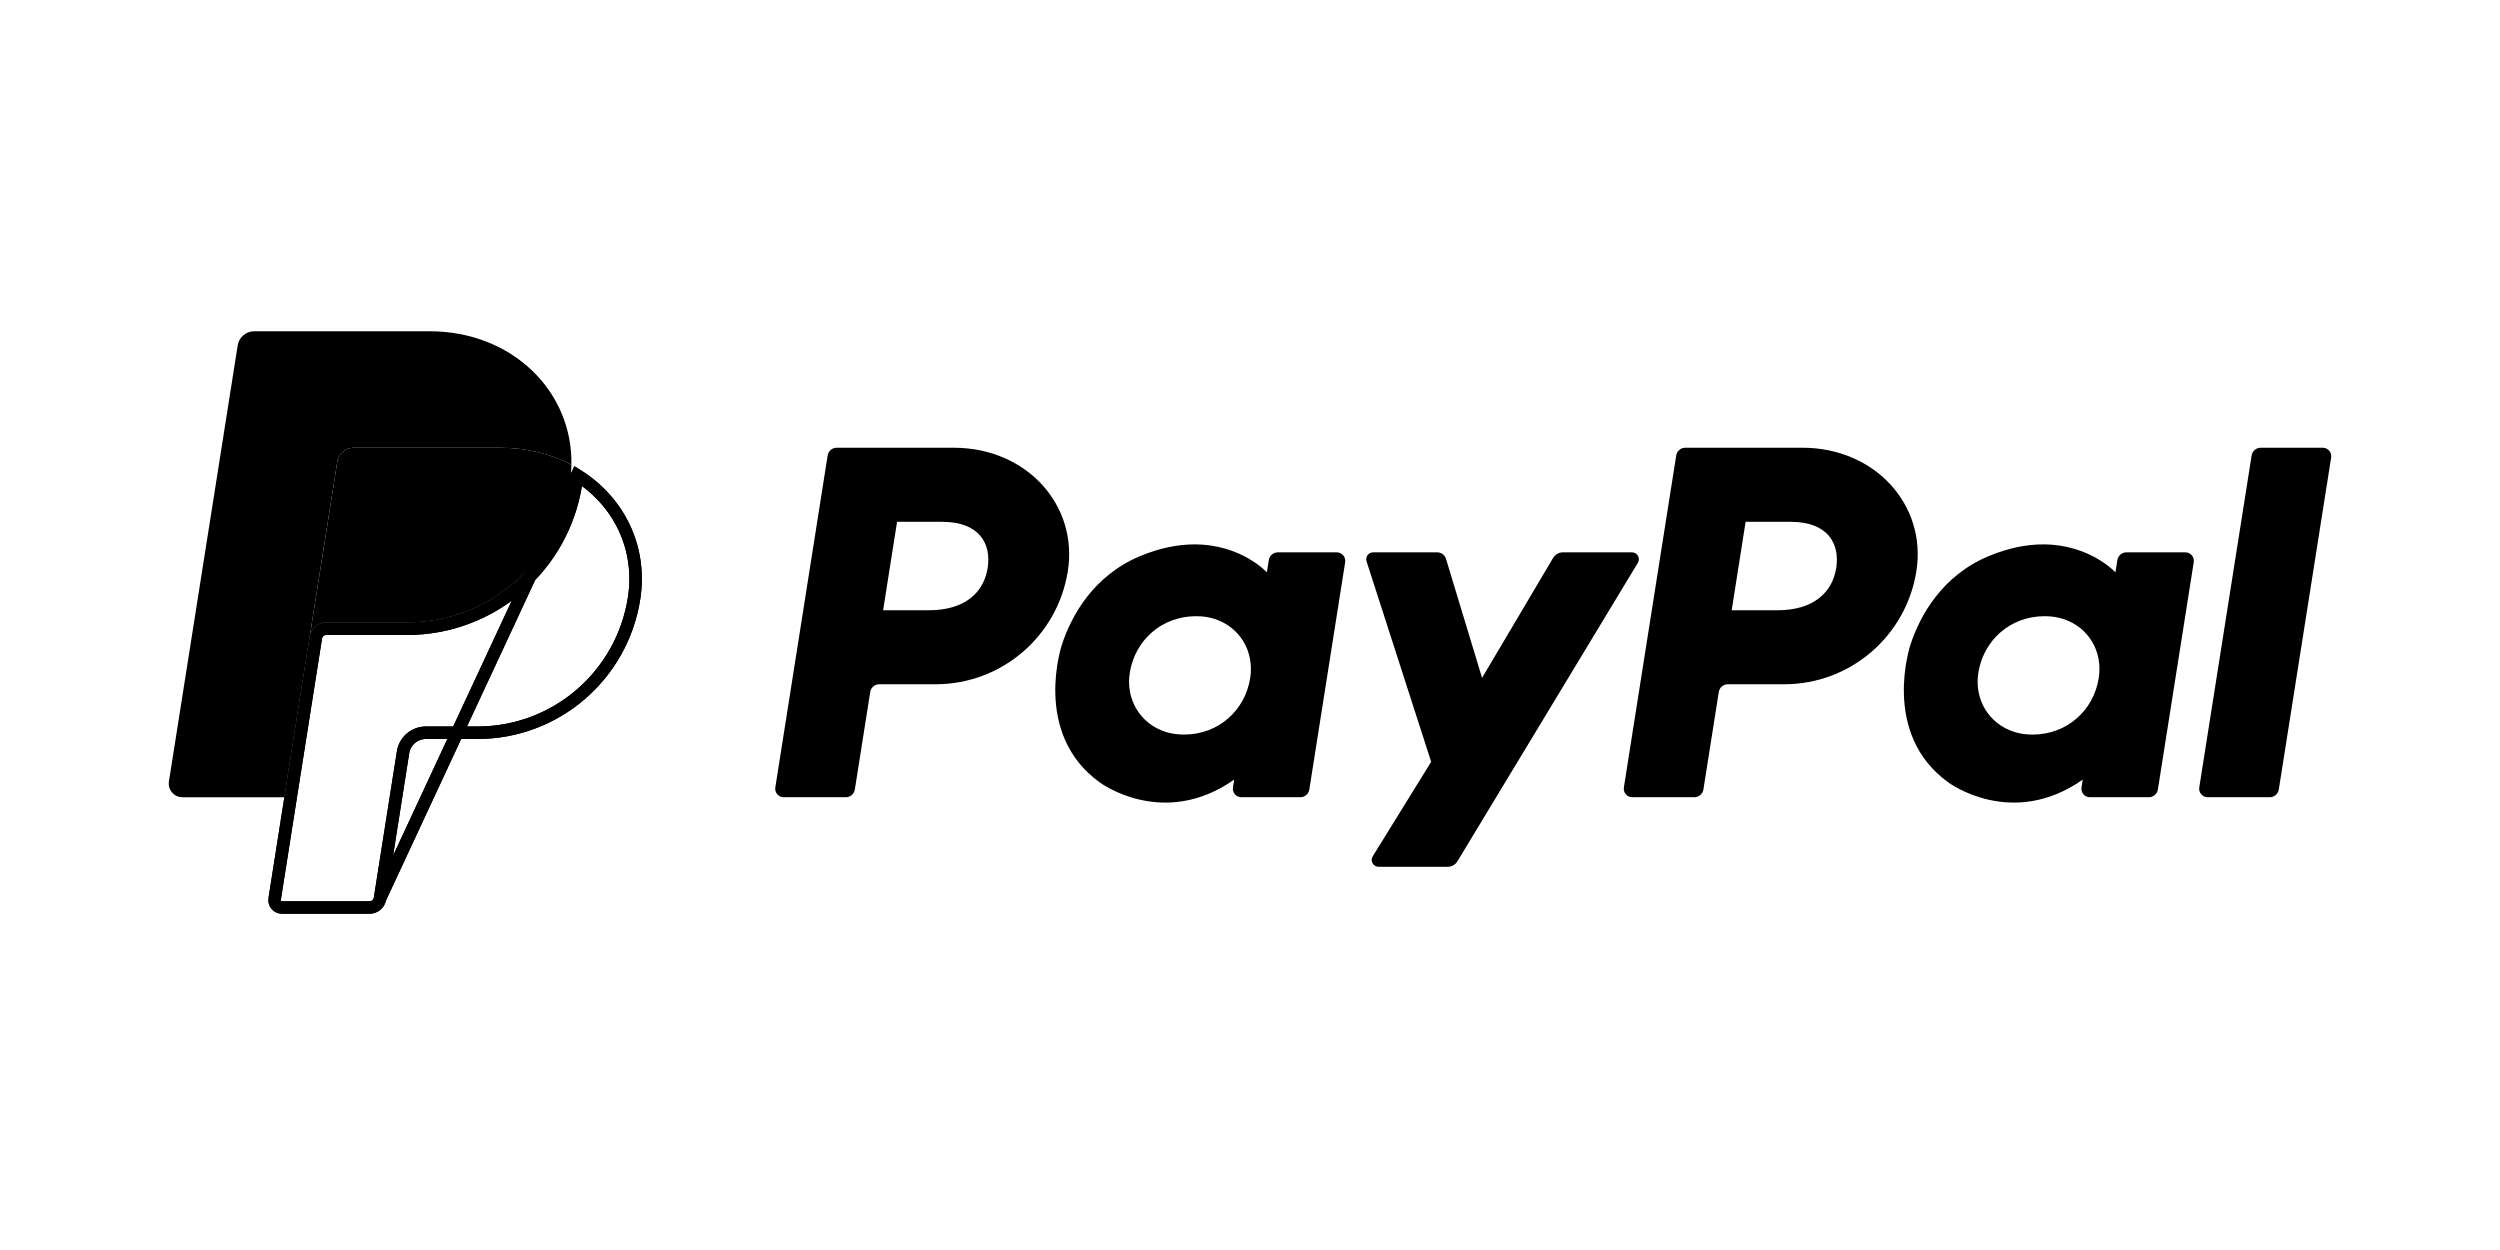
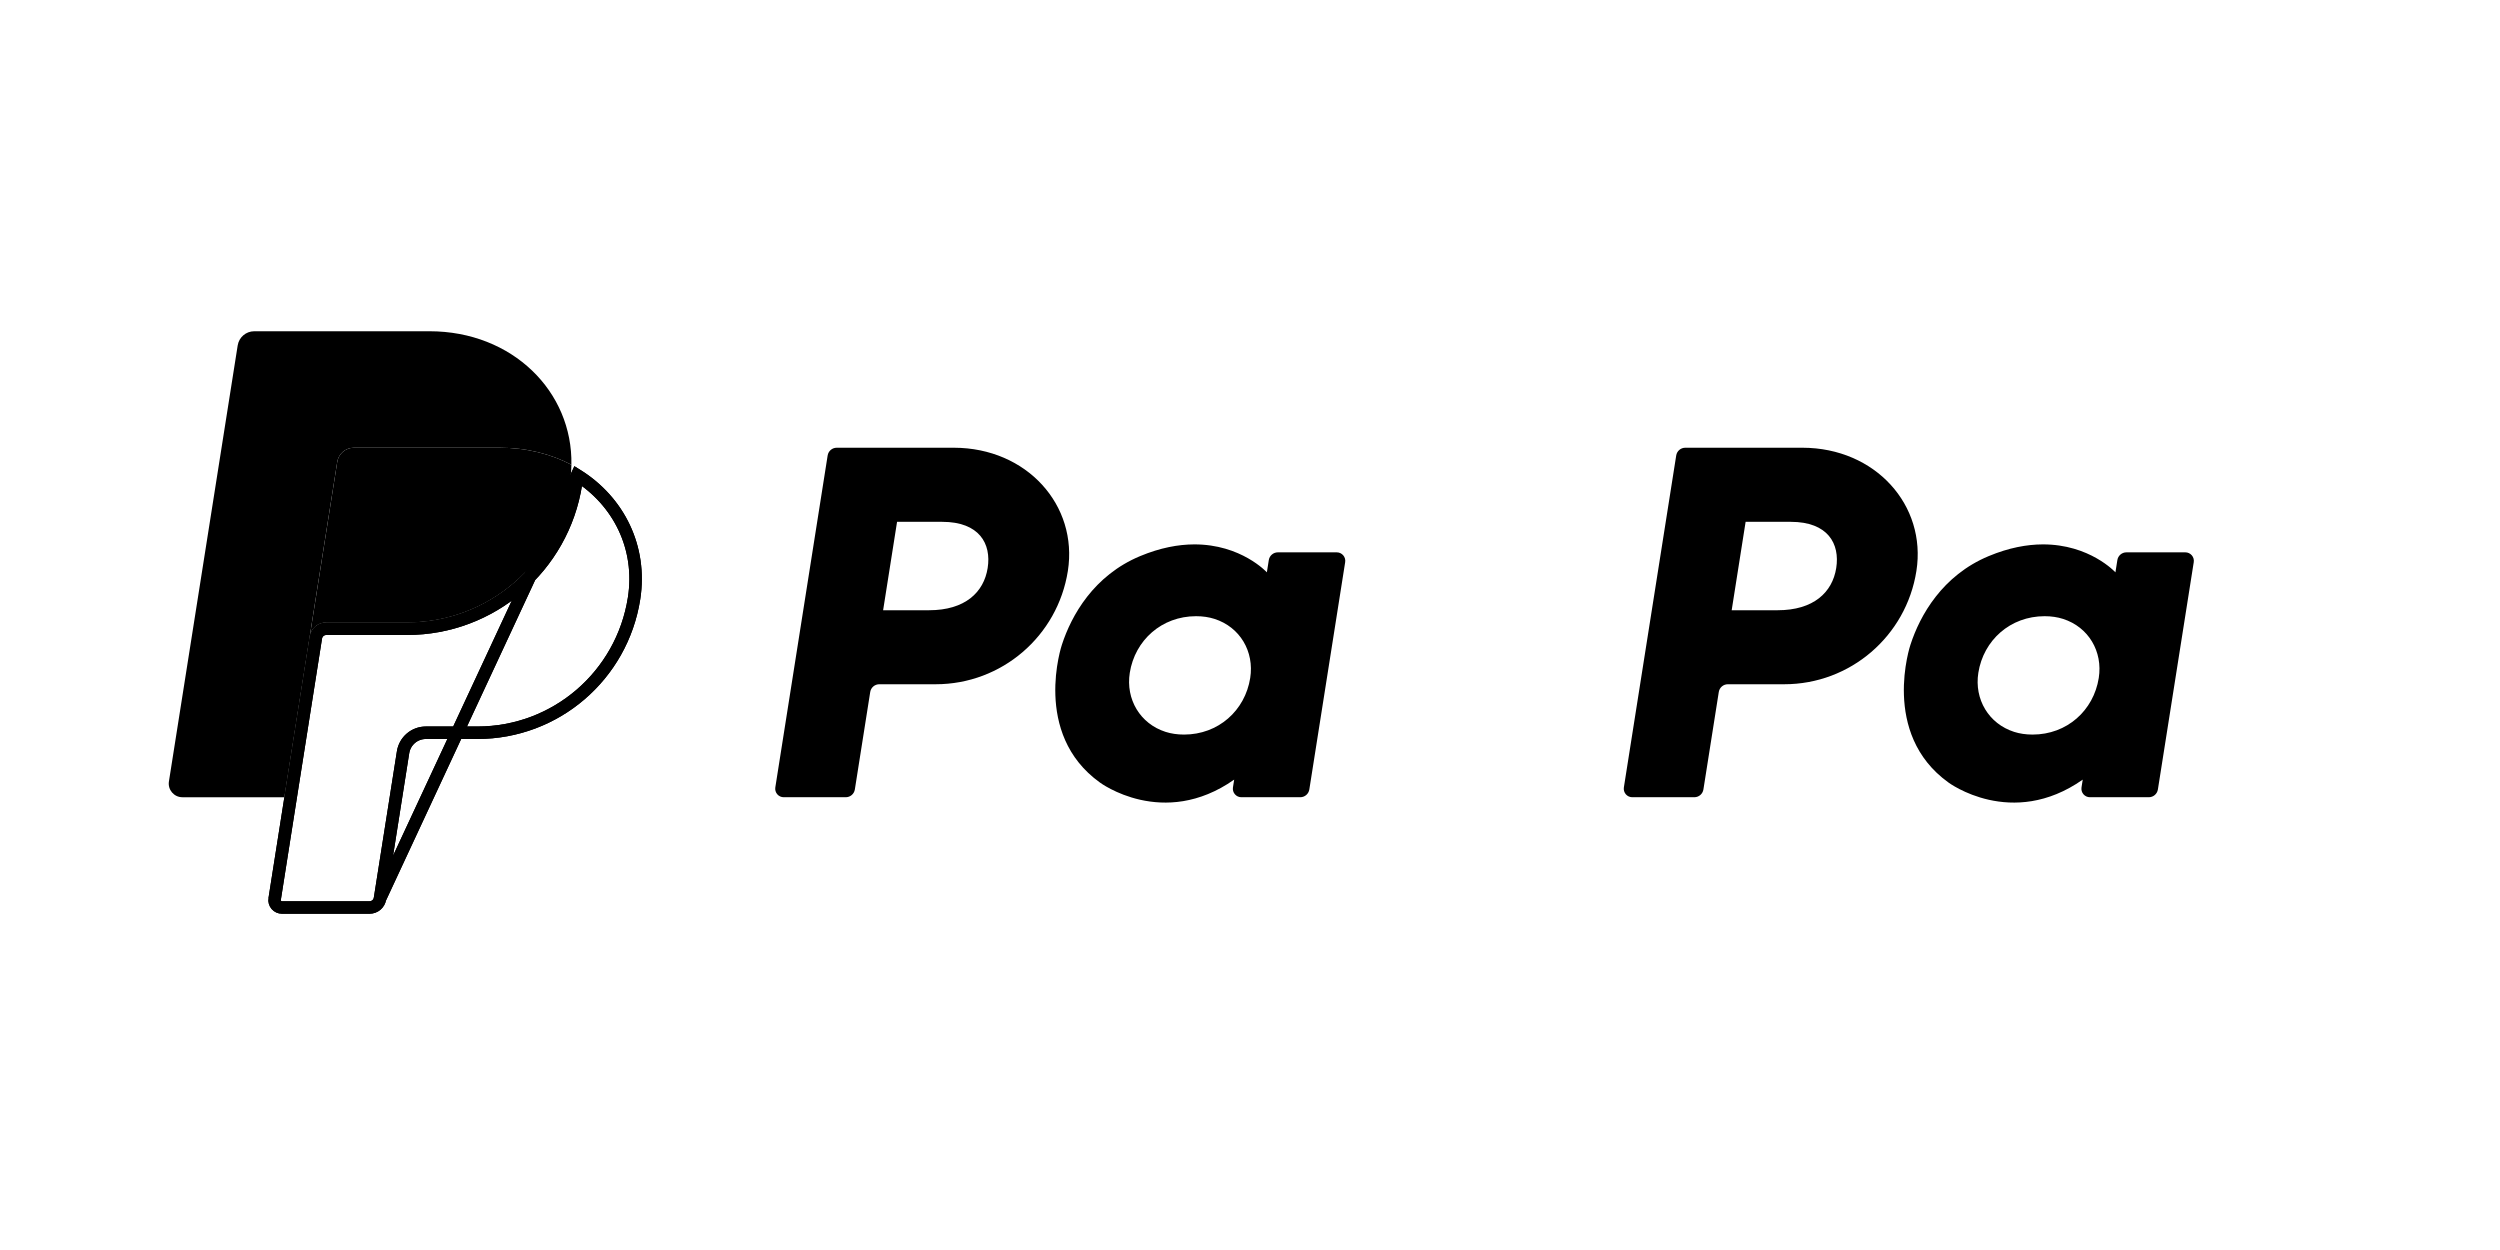
<svg xmlns="http://www.w3.org/2000/svg" width="400" height="200" viewBox="0 0 400 200" fill="none">
  <path d="M133.875 71.637C133.152 71.637 132.537 72.162 132.424 72.878L124.05 125.986C124.019 126.18 124.031 126.379 124.085 126.568C124.138 126.757 124.232 126.932 124.36 127.081C124.487 127.23 124.646 127.35 124.824 127.432C125.002 127.514 125.196 127.557 125.393 127.557H135.324C136.047 127.557 136.662 127.031 136.775 126.317L139.235 110.721C139.348 110.007 139.963 109.48 140.687 109.48H149.716C160.266 109.48 169.222 101.783 170.858 91.352C172.507 80.833 164.289 71.66 152.642 71.637H133.875ZM143.53 83.493H150.754C156.702 83.493 158.639 87.003 158.026 90.884C157.414 94.773 154.406 97.638 148.652 97.638H141.299L143.53 83.493ZM191.057 87.103C188.549 87.113 185.664 87.626 182.424 88.976C174.993 92.073 171.425 98.475 169.909 103.141C169.909 103.141 165.086 117.379 175.983 125.202C175.983 125.202 186.09 132.732 197.468 124.738L197.272 125.986C197.241 126.18 197.253 126.378 197.307 126.567C197.36 126.756 197.453 126.931 197.581 127.08C197.708 127.229 197.866 127.349 198.045 127.432C198.223 127.514 198.416 127.557 198.613 127.557H208.041C208.764 127.557 209.379 127.031 209.492 126.317L215.227 89.947C215.258 89.753 215.246 89.555 215.193 89.366C215.139 89.177 215.046 89.002 214.918 88.852C214.791 88.703 214.633 88.583 214.454 88.5C214.276 88.418 214.082 88.375 213.886 88.375H204.458C203.734 88.375 203.119 88.901 203.007 89.615L202.698 91.573C202.698 91.573 198.582 87.075 191.057 87.103ZM191.365 98.591C192.448 98.591 193.438 98.74 194.327 99.026C198.395 100.331 200.701 104.239 200.034 108.476C199.211 113.691 194.933 117.532 189.447 117.532C188.366 117.532 187.375 117.384 186.486 117.098C182.419 115.792 180.098 111.884 180.765 107.648C181.589 102.432 185.88 98.591 191.365 98.591Z" fill="black" />
  <path d="M269.645 71.637C268.921 71.637 268.307 72.162 268.194 72.878L259.819 125.986C259.789 126.18 259.801 126.379 259.854 126.568C259.908 126.757 260.002 126.932 260.129 127.081C260.257 127.23 260.415 127.35 260.594 127.432C260.772 127.514 260.966 127.557 261.162 127.557H271.094C271.816 127.557 272.432 127.031 272.545 126.317L275.005 110.721C275.117 110.007 275.733 109.48 276.456 109.48H285.486C296.036 109.48 304.99 101.783 306.625 91.352C308.276 80.833 300.059 71.66 288.412 71.637H269.645ZM279.299 83.493H286.524C292.471 83.493 294.408 87.003 293.796 90.884C293.183 94.773 290.176 97.638 284.422 97.638H277.069L279.299 83.493ZM326.826 87.103C324.318 87.113 321.432 87.626 318.193 88.976C310.762 92.073 307.193 98.475 305.678 103.141C305.678 103.141 300.856 117.379 311.754 125.202C311.754 125.202 321.859 132.732 333.237 124.738L333.041 125.986C333.011 126.18 333.023 126.379 333.076 126.568C333.13 126.757 333.223 126.932 333.351 127.081C333.479 127.23 333.637 127.35 333.816 127.432C333.994 127.514 334.188 127.557 334.384 127.557H343.811C344.535 127.557 345.149 127.031 345.262 126.317L350.999 89.947C351.03 89.753 351.019 89.555 350.965 89.365C350.912 89.176 350.818 89.001 350.69 88.852C350.563 88.702 350.404 88.582 350.226 88.5C350.047 88.417 349.853 88.375 349.656 88.375H340.228C339.505 88.375 338.889 88.901 338.777 89.615L338.469 91.573C338.469 91.573 334.35 87.075 326.826 87.103ZM327.134 98.591C328.217 98.591 329.207 98.74 330.095 99.026C334.163 100.331 336.47 104.239 335.802 108.476C334.979 113.691 330.701 117.532 325.216 117.532C324.134 117.532 323.144 117.384 322.254 117.098C318.188 115.792 315.867 111.884 316.534 107.648C317.357 102.432 321.648 98.591 327.134 98.591Z" fill="black" />
-   <path d="M219.701 88.375C218.953 88.375 218.422 89.105 218.65 89.816L228.986 121.891L219.64 137.006C219.187 137.74 219.714 138.687 220.577 138.687H231.623C231.939 138.687 232.249 138.605 232.524 138.45C232.8 138.295 233.03 138.071 233.193 137.801L262.061 90.046C262.504 89.312 261.975 88.374 261.118 88.374H250.072C249.753 88.374 249.44 88.457 249.163 88.615C248.886 88.774 248.655 89.001 248.492 89.276L237.129 108.46L231.361 89.418C231.174 88.798 230.602 88.374 229.955 88.374L219.701 88.375Z" fill="black" />
-   <path d="M361.711 71.637C360.988 71.637 360.373 72.163 360.26 72.878L351.883 125.984C351.852 126.179 351.864 126.377 351.917 126.566C351.971 126.755 352.064 126.931 352.192 127.08C352.32 127.23 352.478 127.35 352.657 127.432C352.835 127.514 353.03 127.557 353.226 127.557H363.158C363.88 127.557 364.496 127.031 364.609 126.317L372.983 73.208C373.014 73.014 373.002 72.816 372.948 72.627C372.895 72.438 372.801 72.263 372.674 72.114C372.547 71.965 372.388 71.845 372.21 71.763C372.032 71.68 371.838 71.638 371.642 71.637H361.711Z" fill="black" />
  <path d="M56.612 71.637C55.972 71.638 55.354 71.866 54.868 72.282C54.381 72.698 54.059 73.273 53.959 73.905L49.551 101.865C49.756 100.559 50.882 99.597 52.204 99.597H65.122C78.123 99.597 89.154 90.112 91.17 77.26C91.32 76.3 91.405 75.332 91.424 74.361C88.121 72.629 84.239 71.637 79.987 71.637H56.612Z" fill="black" />
  <path d="M92.33 76.032C92.287 76.495 92.229 76.956 92.157 77.415L92.157 77.416C90.066 90.752 78.616 100.598 65.121 100.598H52.203C51.373 100.598 50.667 101.201 50.538 102.021L50.538 102.021L46.484 127.714L46.484 127.714L43.946 143.831L43.945 143.833C43.919 144.002 43.929 144.174 43.975 144.338C44.021 144.502 44.102 144.655 44.213 144.785C44.324 144.914 44.462 145.019 44.617 145.09C44.772 145.161 44.94 145.198 45.111 145.198H45.112H59.132C59.534 145.198 59.922 145.054 60.228 144.793C60.533 144.532 60.735 144.171 60.798 143.774L92.33 76.032ZM92.33 76.032C98.978 80.169 102.726 87.616 101.45 95.746L101.45 95.746C99.51 108.115 88.895 117.238 76.389 117.238H68.134C67.256 117.238 66.407 117.551 65.739 118.122C65.071 118.692 64.629 119.482 64.491 120.349L64.491 120.35L60.798 143.774L92.33 76.032Z" stroke="black" stroke-width="2" />
  <path d="M92.33 76.032C92.287 76.495 92.229 76.956 92.157 77.415L92.157 77.416C90.066 90.752 78.616 100.598 65.121 100.598H52.203C51.373 100.598 50.667 101.201 50.538 102.021L50.538 102.021L46.484 127.714L46.484 127.714L43.946 143.831L43.945 143.833C43.919 144.002 43.929 144.174 43.975 144.338C44.021 144.502 44.102 144.655 44.213 144.785C44.324 144.914 44.462 145.019 44.617 145.09C44.772 145.161 44.94 145.198 45.111 145.198H45.112H59.132C59.534 145.198 59.922 145.054 60.228 144.793C60.533 144.532 60.735 144.171 60.798 143.774L92.33 76.032ZM92.33 76.032C98.978 80.169 102.726 87.616 101.45 95.746L101.45 95.746C99.51 108.115 88.895 117.238 76.389 117.238H68.134C67.256 117.238 66.407 117.551 65.739 118.122C65.071 118.692 64.629 119.482 64.491 120.349L64.491 120.35L60.798 143.774L92.33 76.032Z" stroke="black" stroke-width="2" />
  <path d="M40.683 53C39.361 53 38.235 53.961 38.03 55.266L27.027 125.036C26.818 126.36 27.842 127.558 29.183 127.558H45.499L49.55 101.866L53.959 73.906C54.059 73.274 54.381 72.699 54.867 72.283C55.354 71.867 55.972 71.639 56.612 71.638H79.986C84.24 71.638 88.12 72.63 91.424 74.362C91.65 62.661 81.995 53 68.72 53H40.683Z" fill="black" />
</svg>